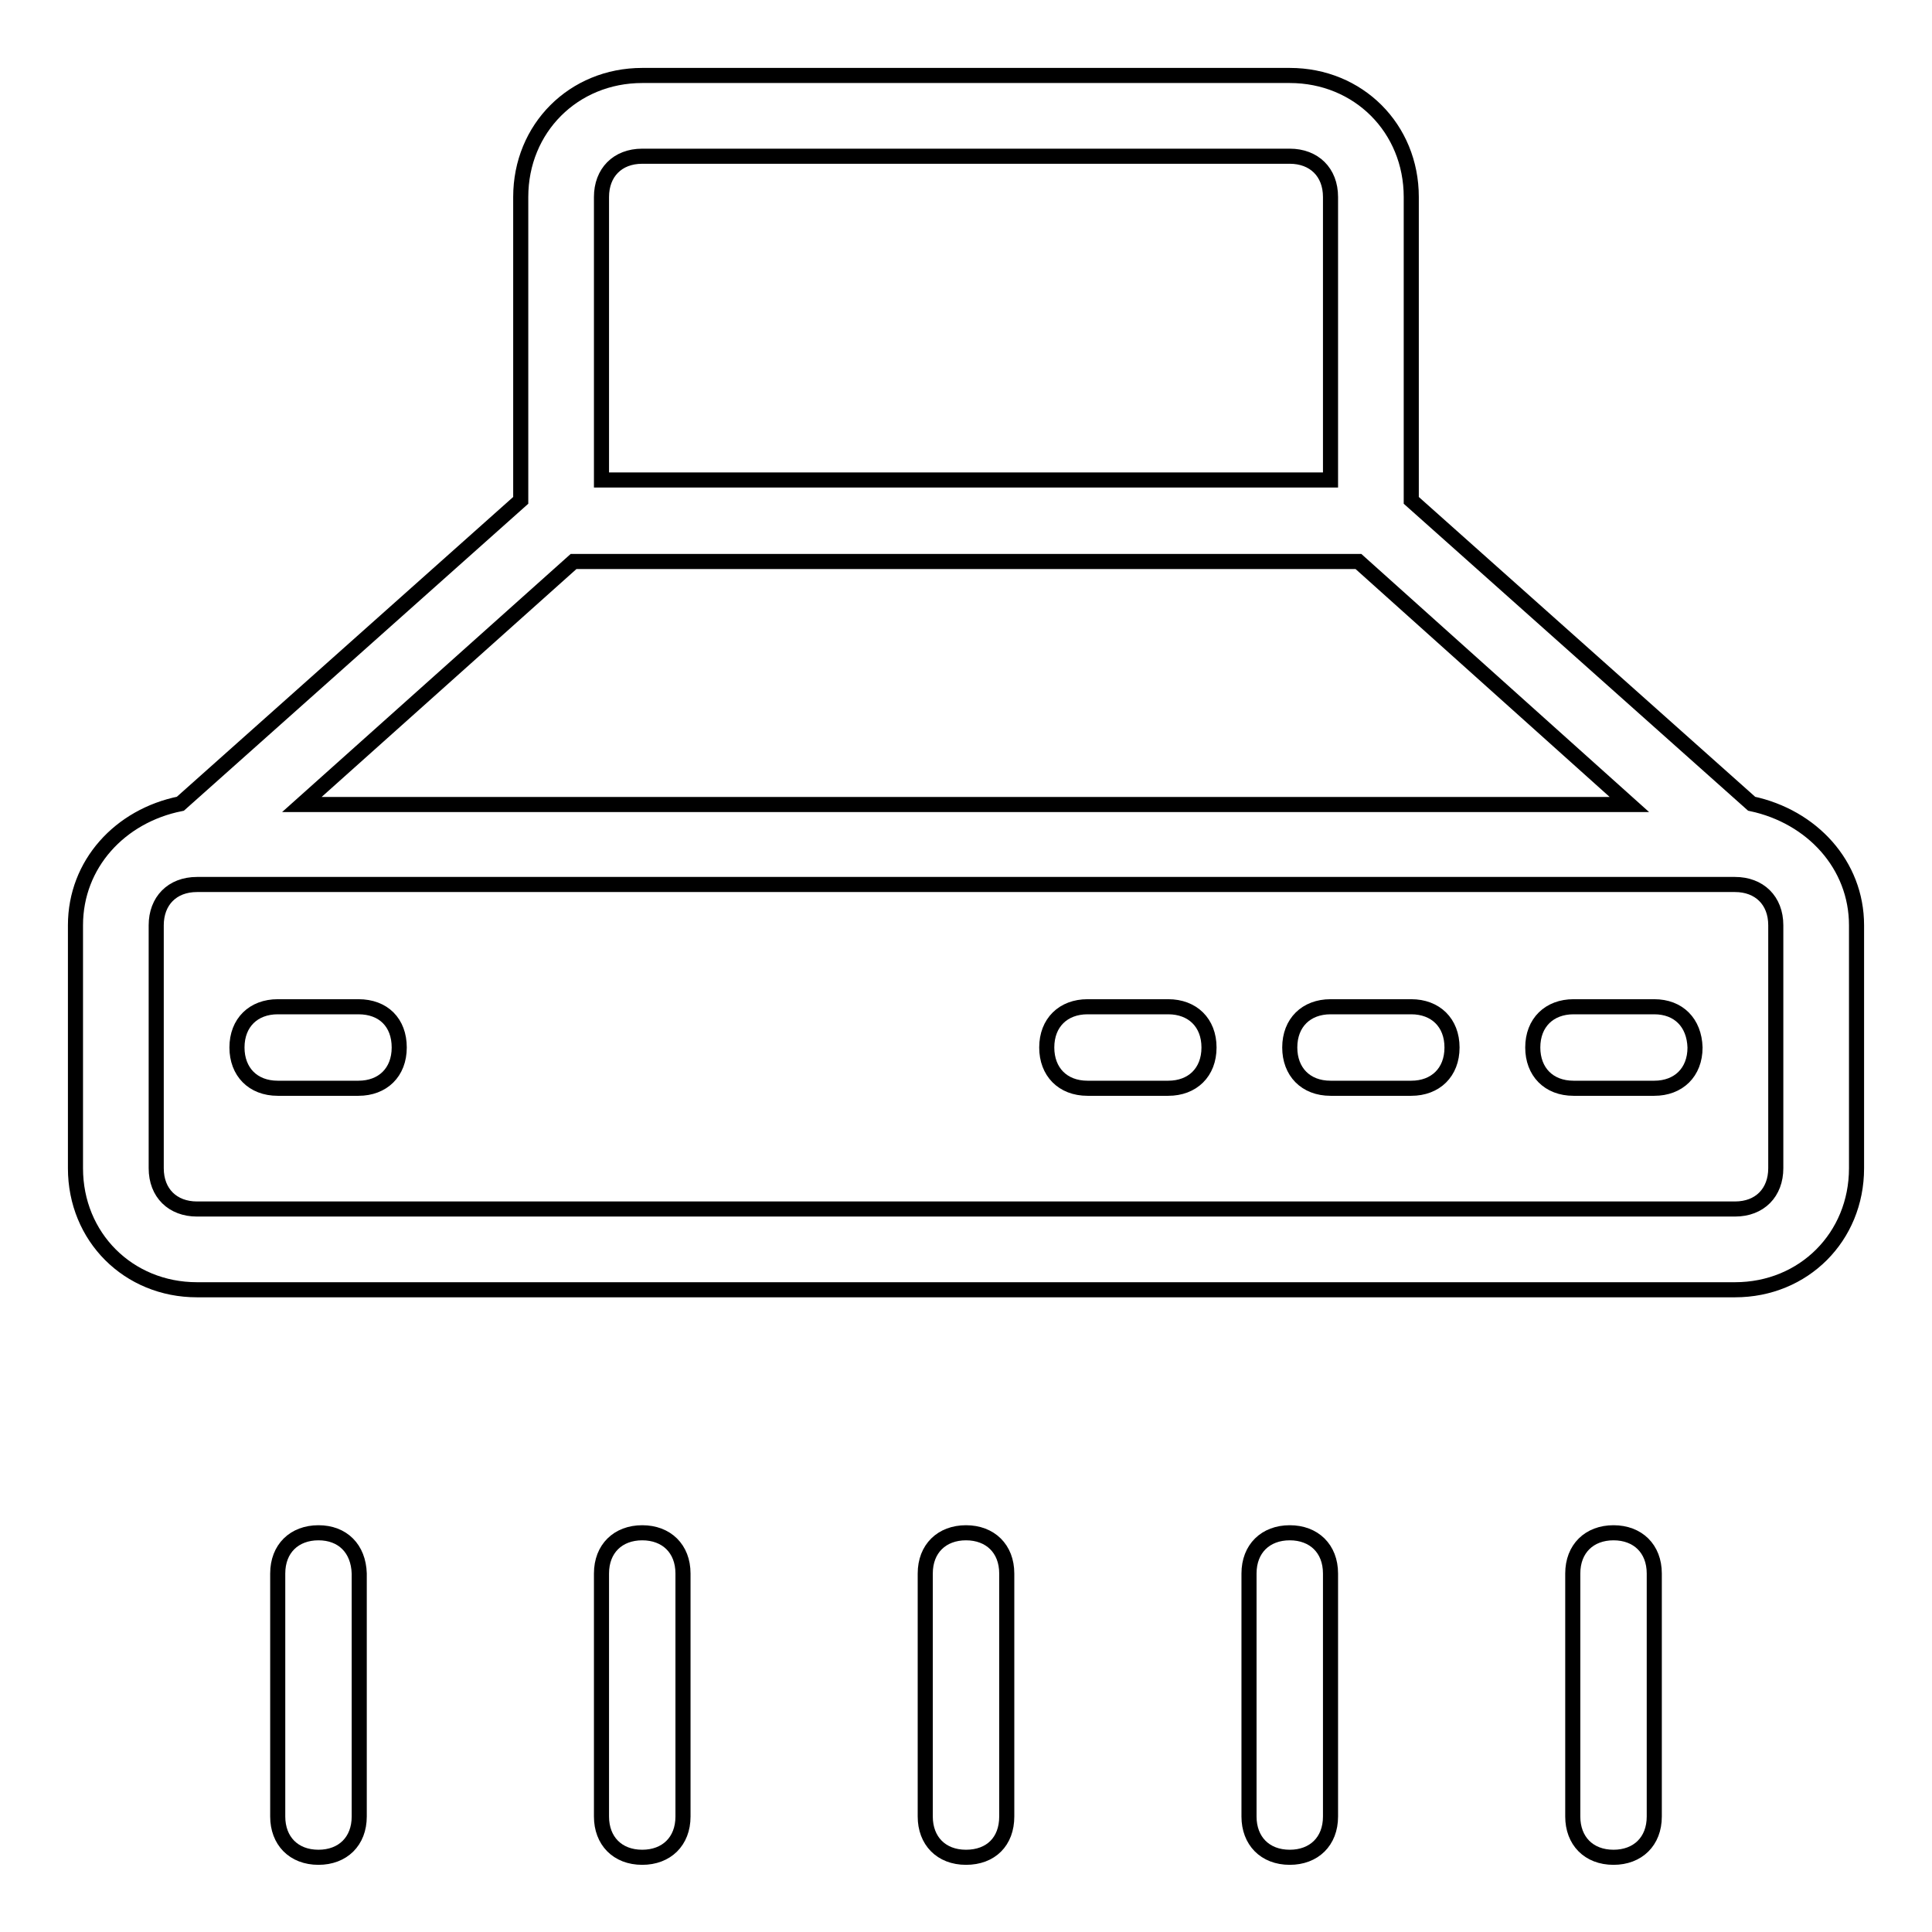
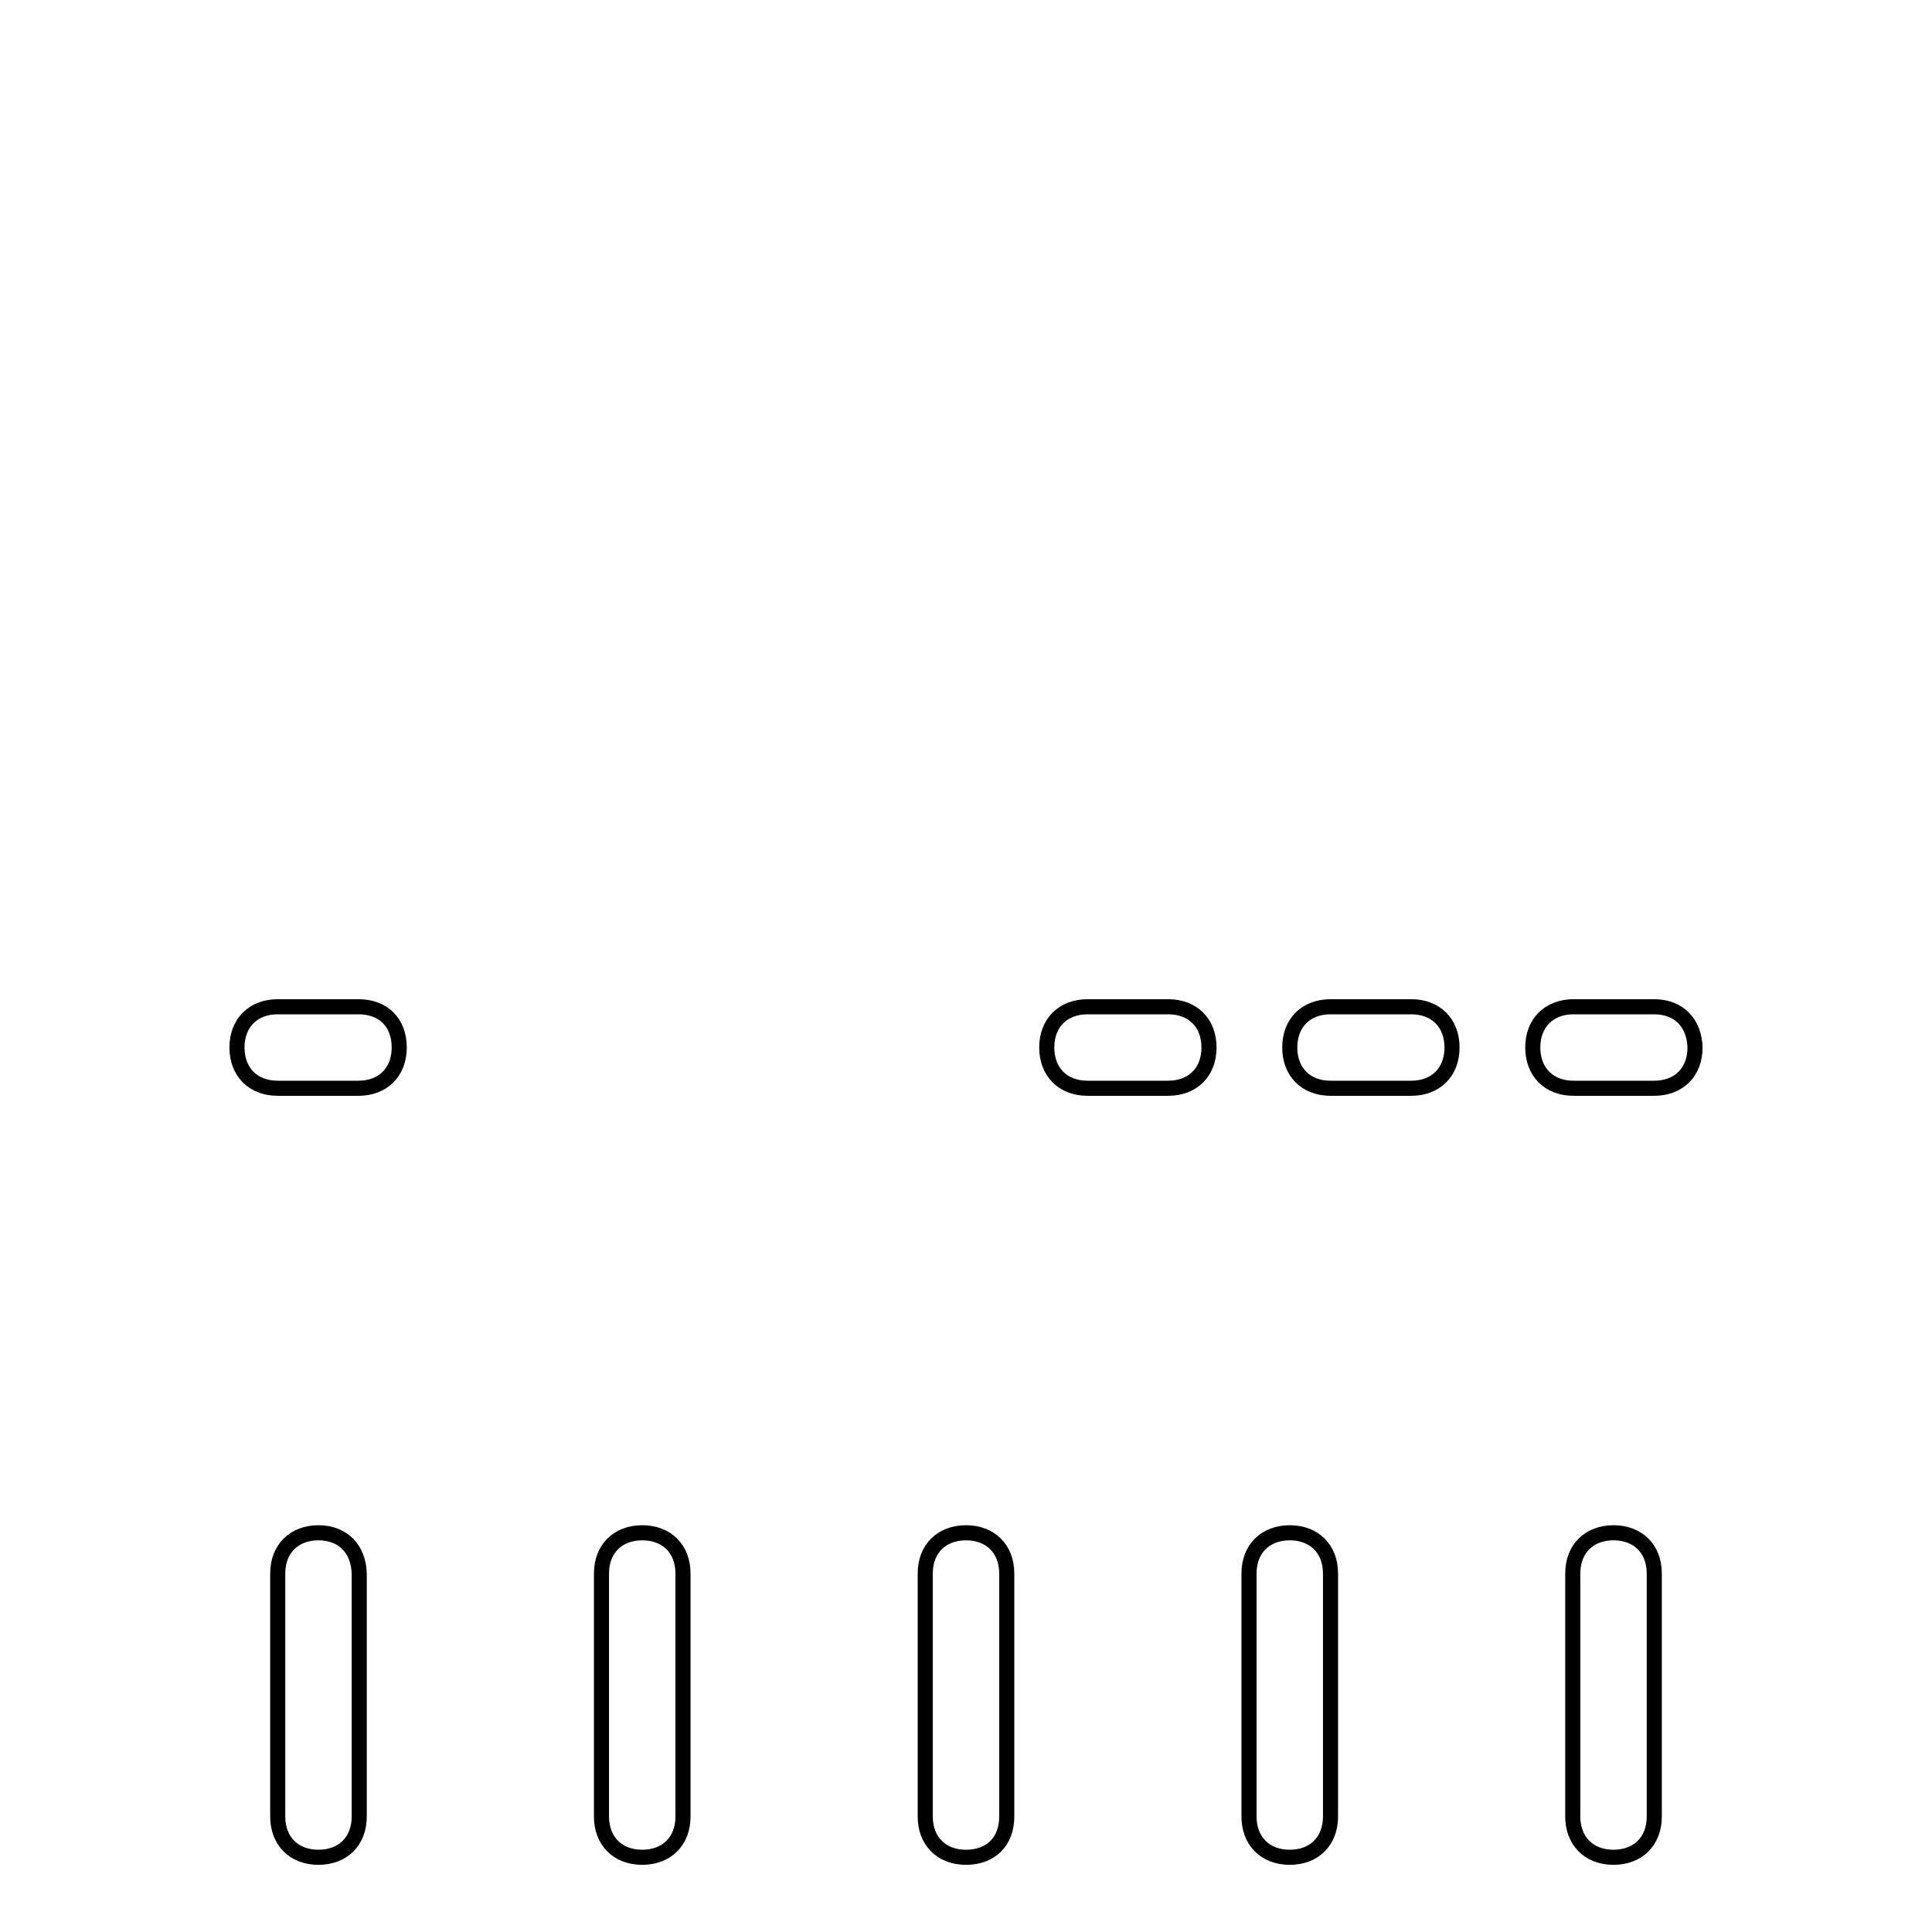
<svg xmlns="http://www.w3.org/2000/svg" version="1.1" x="0px" y="0px" viewBox="0 0 256 256" enable-background="new 0 0 256 256" xml:space="preserve">
  <g>
-     <path stroke-width="2" fill-opacity="0" stroke="#000000" d="M232.1,106.5L187,66.3V26.1c0-9.1-7-16.1-16.1-16.1H85.1C76,10,69,17,69,26.1v40.2l-45.1,40.2 c-8,1.6-13.9,8-13.9,16.1v32.2c0,9.1,7,16.1,16.1,16.1h203.8c9.1,0,16.1-7,16.1-16.1v-32.2C246,114.6,240.1,108.2,232.1,106.5 L232.1,106.5z M79.7,26.1c0-3.2,2.1-5.4,5.4-5.4h85.8c3.2,0,5.4,2.1,5.4,5.4v37.5H79.7V26.1z M76,74.4H180l35.9,32.2H40L76,74.4z  M235.3,154.8c0,3.2-2.1,5.4-5.4,5.4H26.1c-3.2,0-5.4-2.1-5.4-5.4v-32.2c0-3.2,2.1-5.4,5.4-5.4h203.8c3.2,0,5.4,2.1,5.4,5.4V154.8z " />
    <path stroke-width="2" fill-opacity="0" stroke="#000000" d="M219.2,133.4h-10.7c-3.2,0-5.4,2.1-5.4,5.4c0,3.2,2.1,5.4,5.4,5.4h10.7c3.2,0,5.4-2.1,5.4-5.4 C224.5,135.5,222.4,133.4,219.2,133.4z M187,133.4h-10.7c-3.2,0-5.4,2.1-5.4,5.4c0,3.2,2.1,5.4,5.4,5.4H187c3.2,0,5.4-2.1,5.4-5.4 C192.4,135.5,190.2,133.4,187,133.4z M154.8,133.4h-10.7c-3.2,0-5.4,2.1-5.4,5.4c0,3.2,2.1,5.4,5.4,5.4h10.7c3.2,0,5.4-2.1,5.4-5.4 C160.2,135.5,158,133.4,154.8,133.4z M47.5,133.4H36.8c-3.2,0-5.4,2.1-5.4,5.4c0,3.2,2.1,5.4,5.4,5.4h10.7c3.2,0,5.4-2.1,5.4-5.4 C52.9,135.5,50.8,133.4,47.5,133.4z M42.2,203.1c-3.2,0-5.4,2.1-5.4,5.4v32.2c0,3.2,2.1,5.4,5.4,5.4c3.2,0,5.4-2.1,5.4-5.4v-32.2 C47.5,205.2,45.4,203.1,42.2,203.1z M85.1,203.1c-3.2,0-5.4,2.1-5.4,5.4v32.2c0,3.2,2.1,5.4,5.4,5.4c3.2,0,5.4-2.1,5.4-5.4v-32.2 C90.5,205.2,88.3,203.1,85.1,203.1z M128,203.1c-3.2,0-5.4,2.1-5.4,5.4v32.2c0,3.2,2.1,5.4,5.4,5.4s5.4-2.1,5.4-5.4v-32.2 C133.4,205.2,131.2,203.1,128,203.1z M170.9,203.1c-3.2,0-5.4,2.1-5.4,5.4v32.2c0,3.2,2.1,5.4,5.4,5.4c3.2,0,5.4-2.1,5.4-5.4v-32.2 C176.3,205.2,174.1,203.1,170.9,203.1z M213.8,203.1c-3.2,0-5.4,2.1-5.4,5.4v32.2c0,3.2,2.1,5.4,5.4,5.4c3.2,0,5.4-2.1,5.4-5.4 v-32.2C219.2,205.2,217,203.1,213.8,203.1z" />
  </g>
</svg>